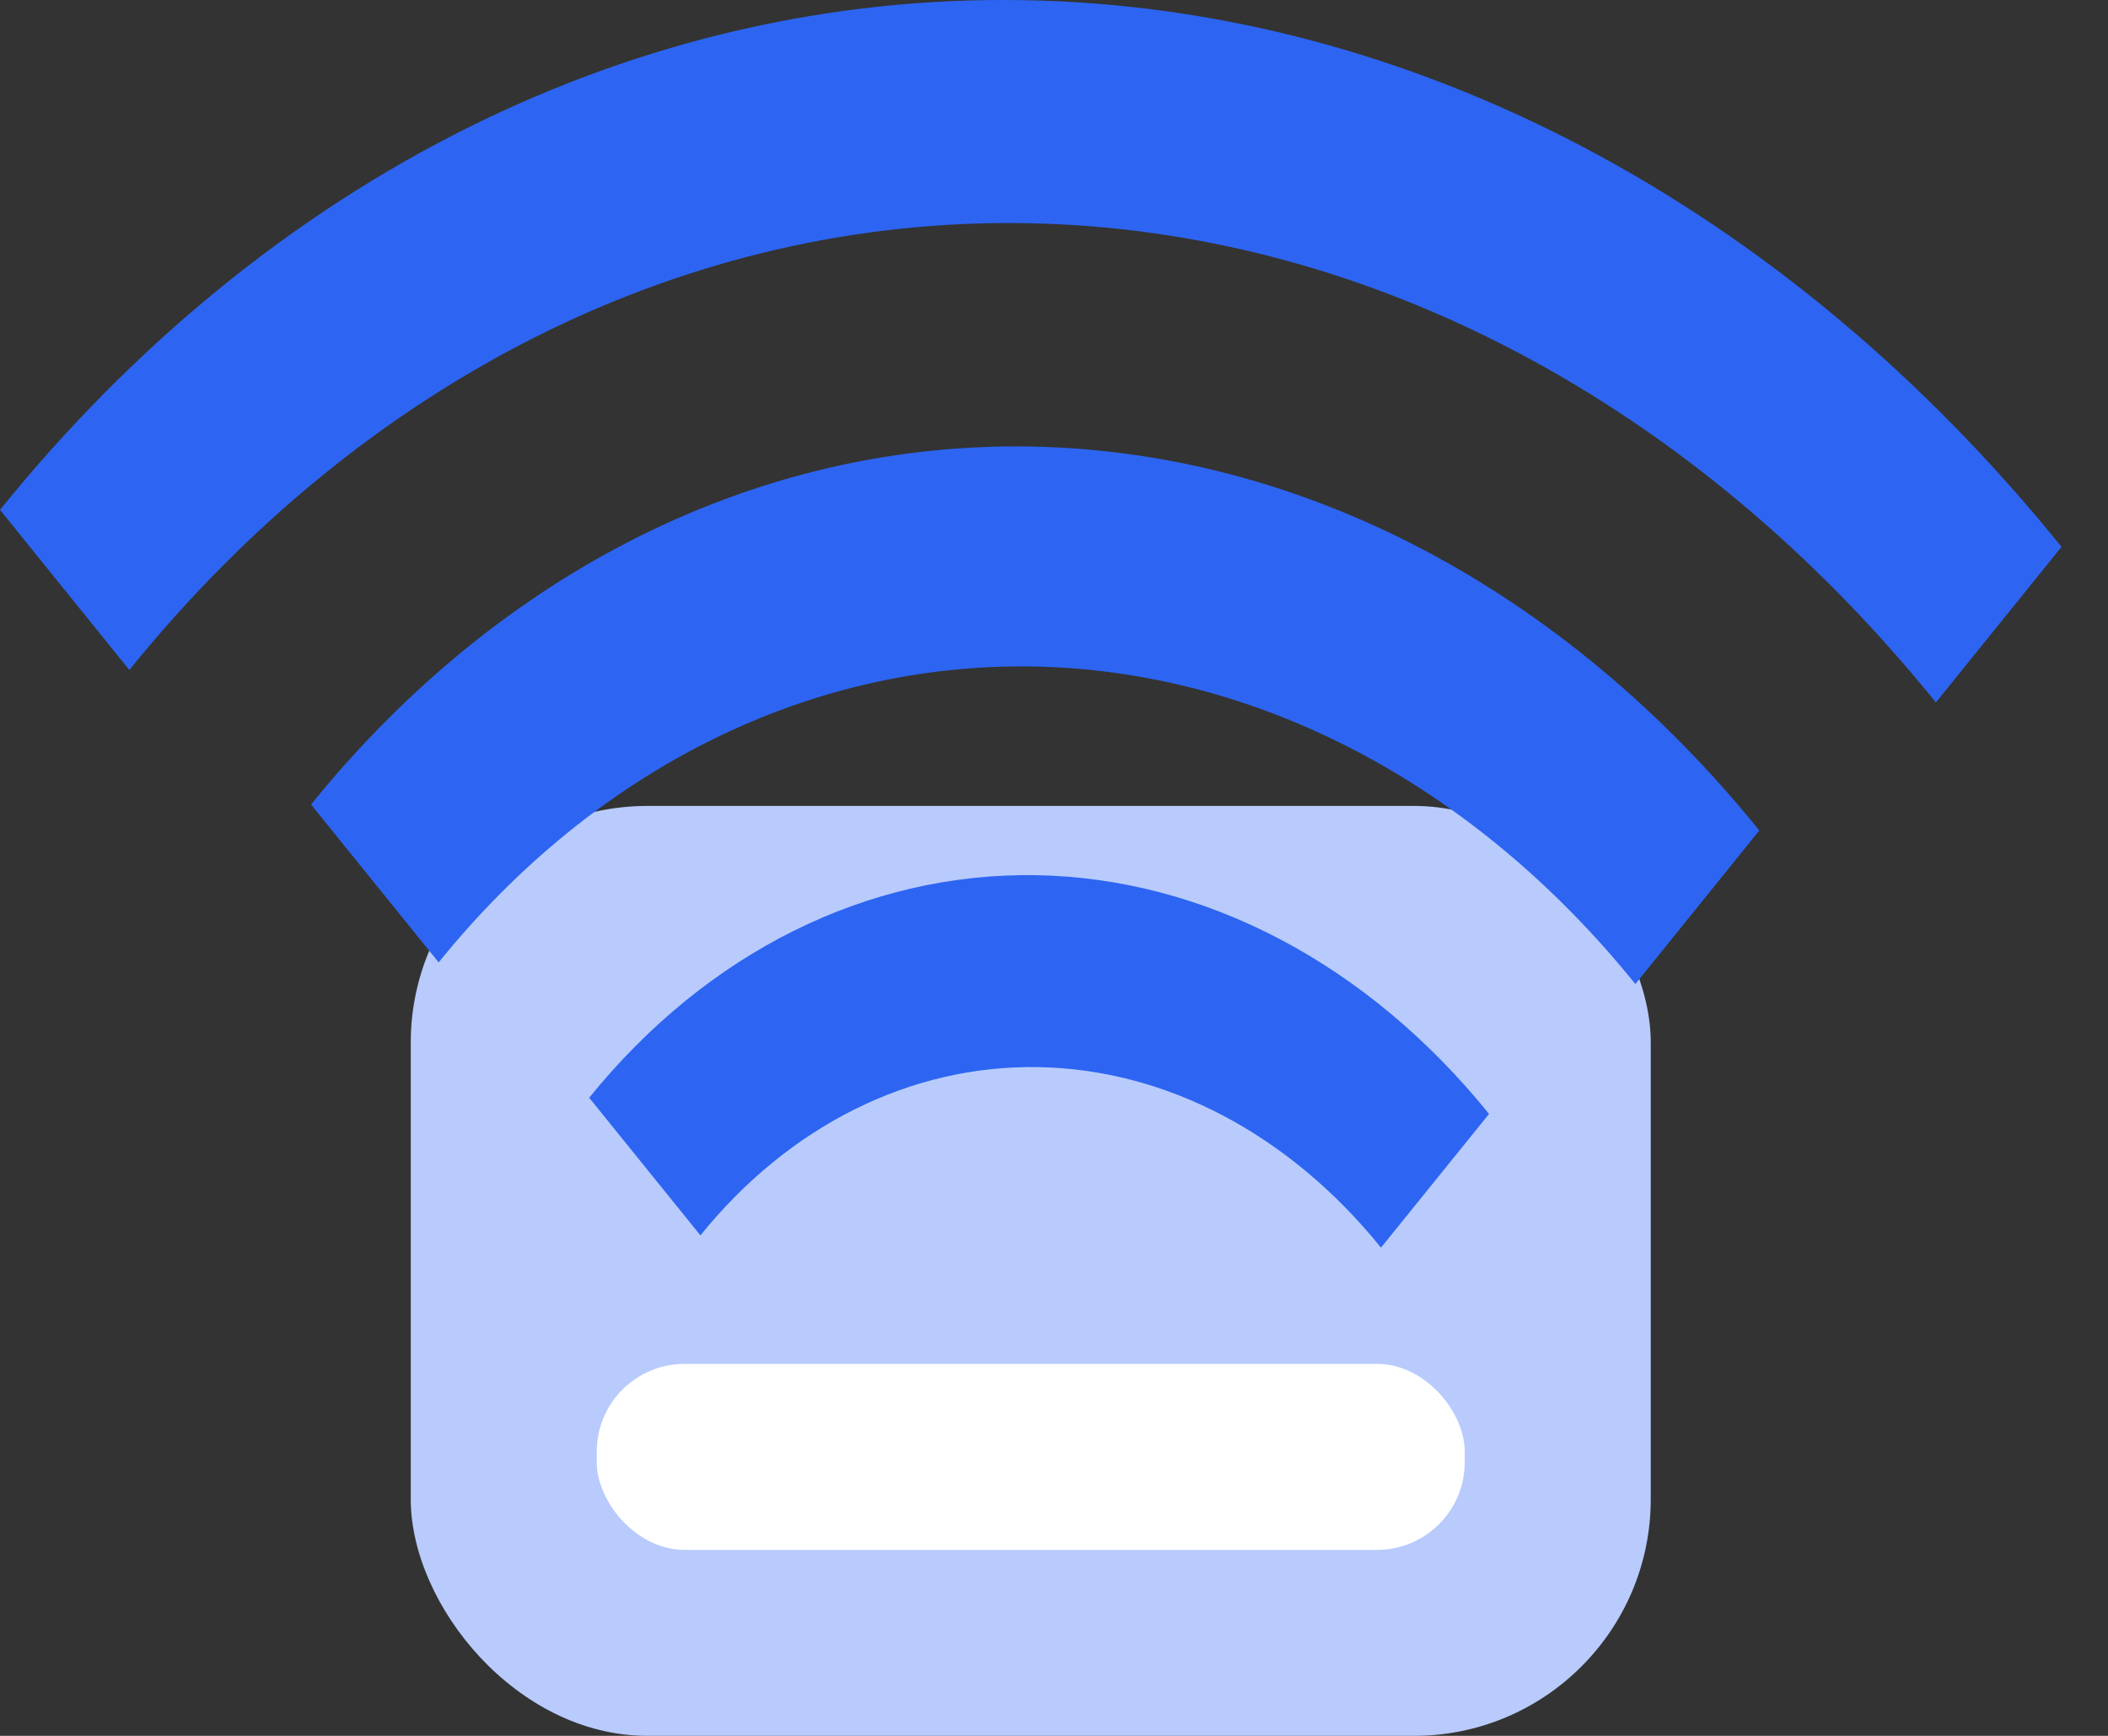
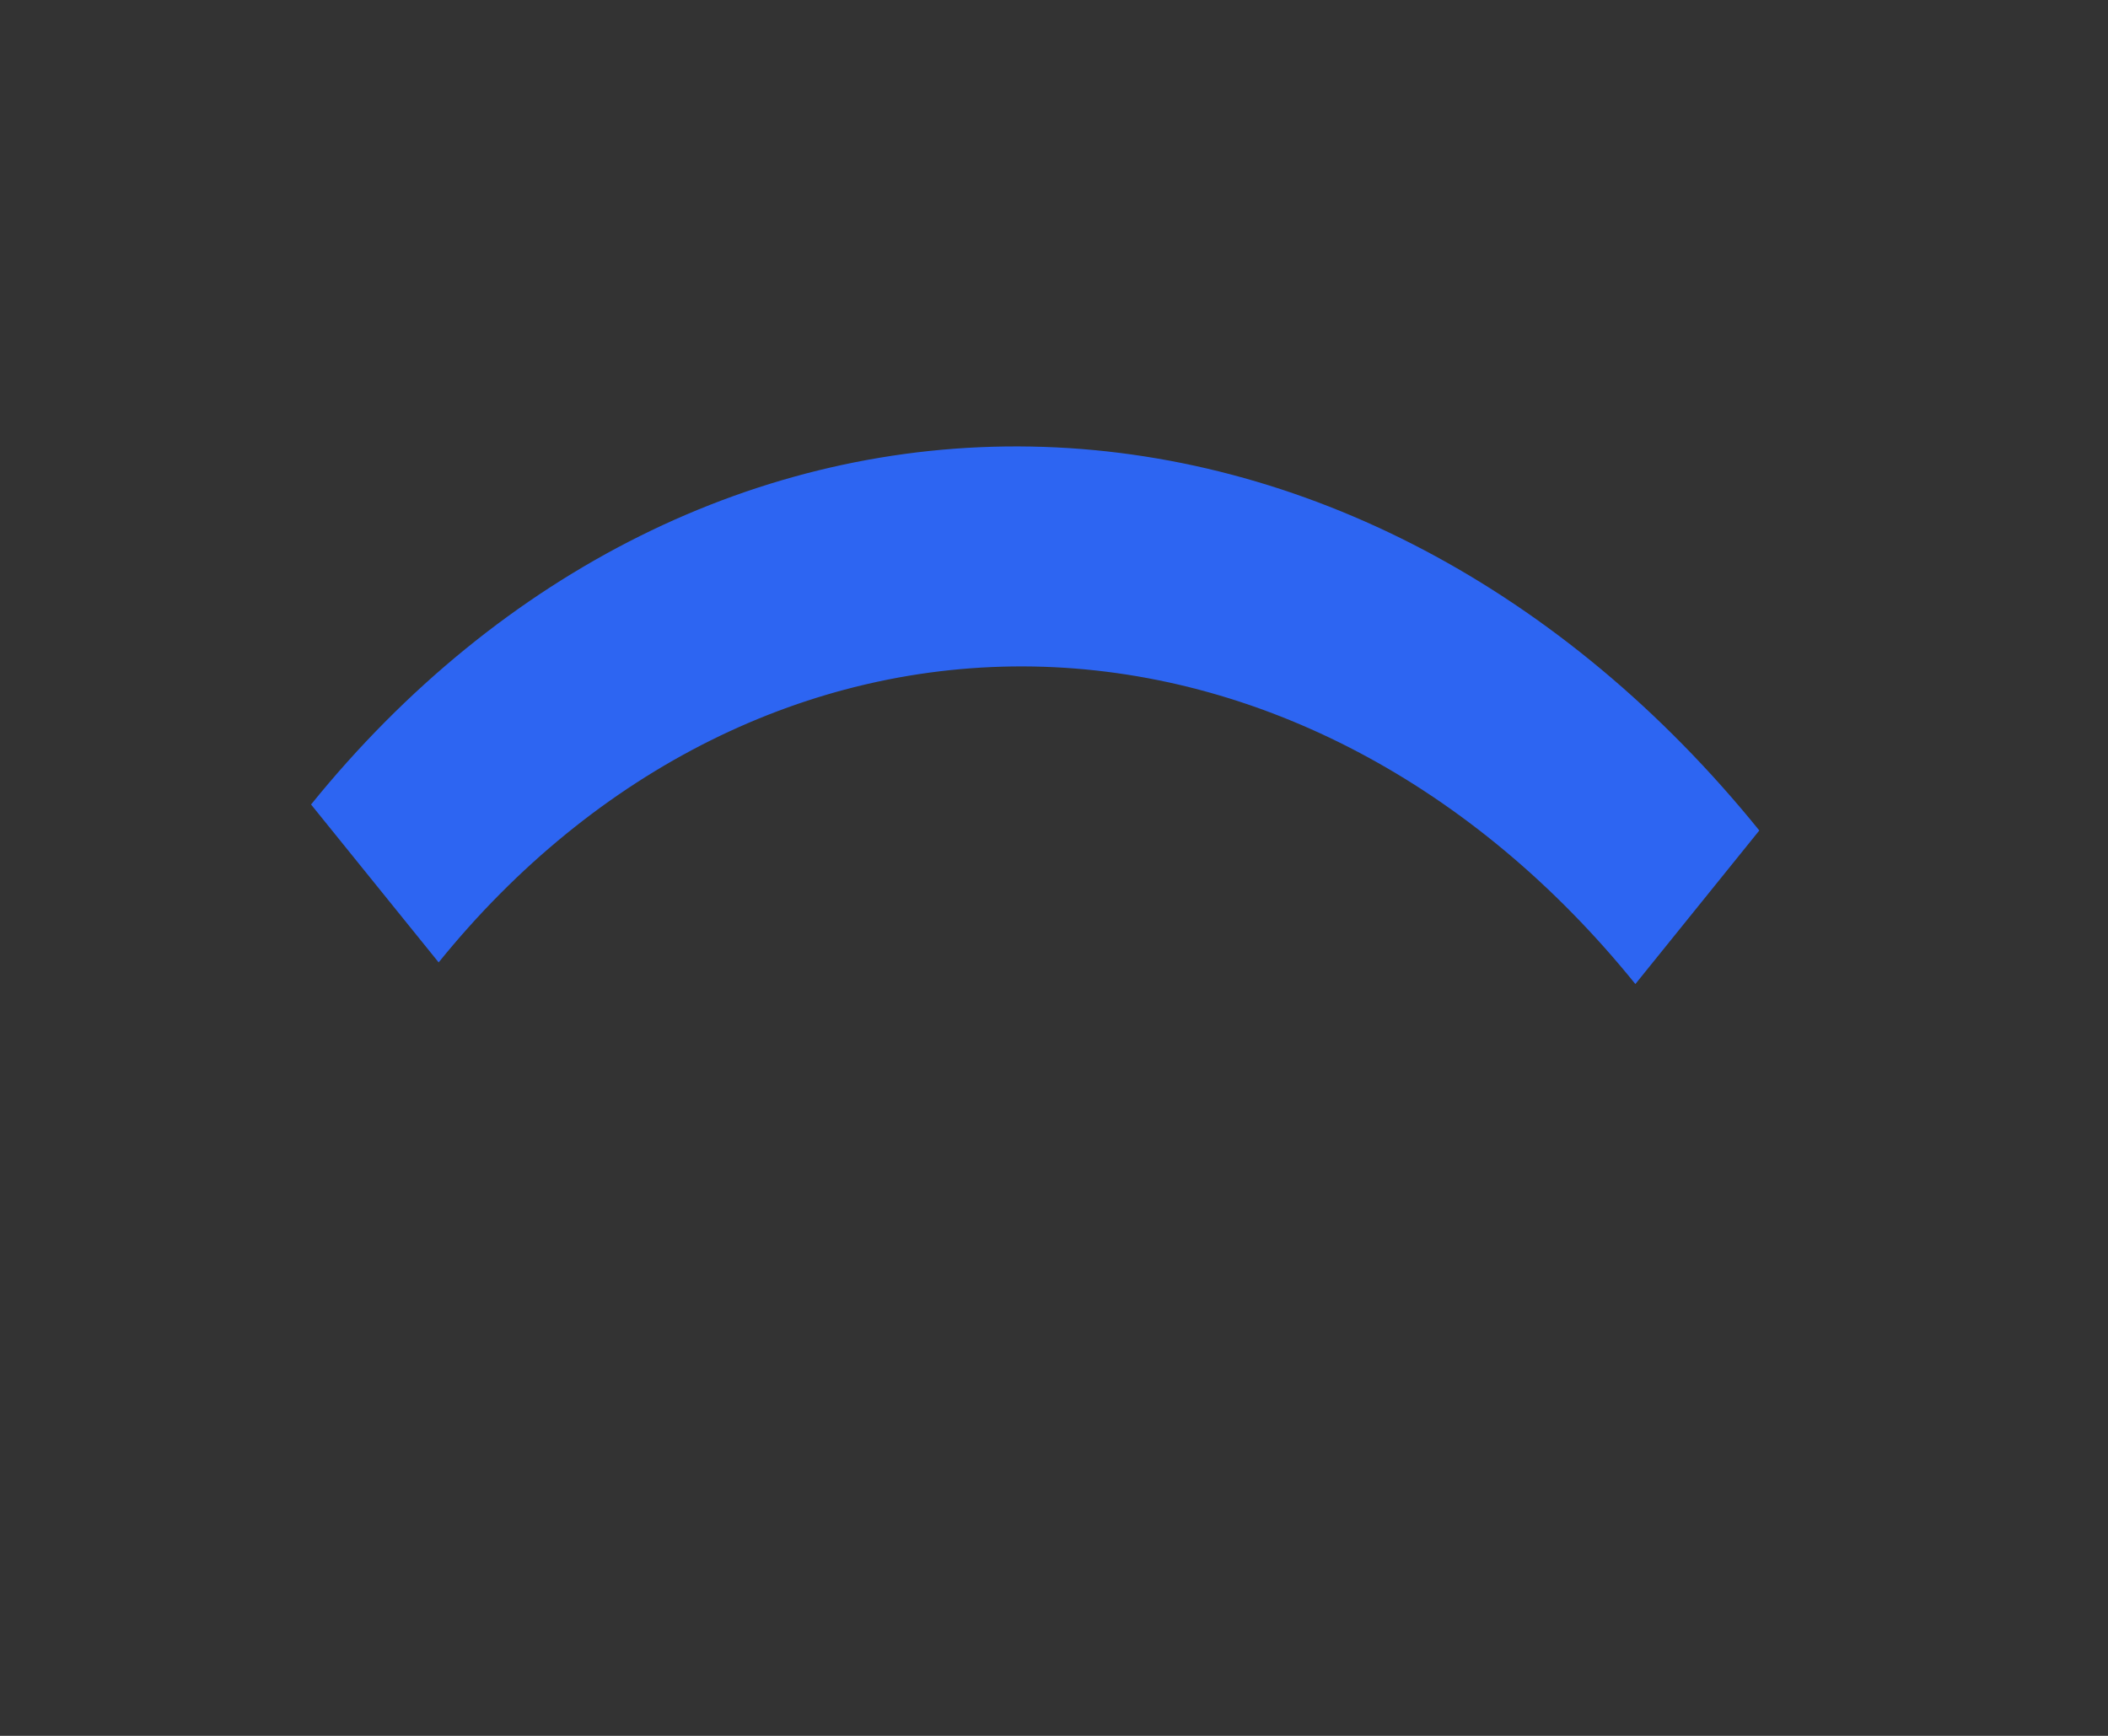
<svg xmlns="http://www.w3.org/2000/svg" width="34" height="28" viewBox="0 0 34 28" fill="none">
  <rect x="0" y="0" width="34" height="28" fill="#333333" stroke="none" />
  <g id="Group 1707478708">
-     <rect id="Rectangle 34631056" x="6.625" y="13" width="20" height="15" rx="3.818" fill="#B8CBFC" />
    <g id="Union">
-       <path d="M0 8.224C4.345 2.849 10.29 -0.109 16.526 0.003C22.761 0.115 28.777 3.287 33.25 8.821L31.224 11.331C27.304 6.479 22.032 3.699 16.567 3.6C11.103 3.504 5.894 6.097 2.086 10.807L0 8.224Z" fill="#2D65F2" fillOpacity="0.6" />
      <path d="M5.017 12.977C8.07 9.203 12.246 7.124 16.627 7.203C21.007 7.282 25.233 9.509 28.376 13.396L26.377 15.873C23.78 12.658 20.288 10.817 16.668 10.751C13.048 10.688 9.598 12.404 7.075 15.524L5.017 12.977Z" fill="#2D65F2" fillOpacity="0.6" />
-       <path d="M16.716 14.117C13.995 14.071 11.4 15.362 9.503 17.707L11.297 19.927C12.732 18.152 14.694 17.177 16.753 17.213C18.812 17.25 20.797 18.297 22.274 20.125L24.017 17.968C22.065 15.553 19.439 14.166 16.716 14.117Z" fill="#2D65F2" fillOpacity="0.6" />
    </g>
-     <rect id="Rectangle 34631053" x="9.625" y="22" width="14" height="3" rx="1.415" fill="white" />
  </g>
</svg>